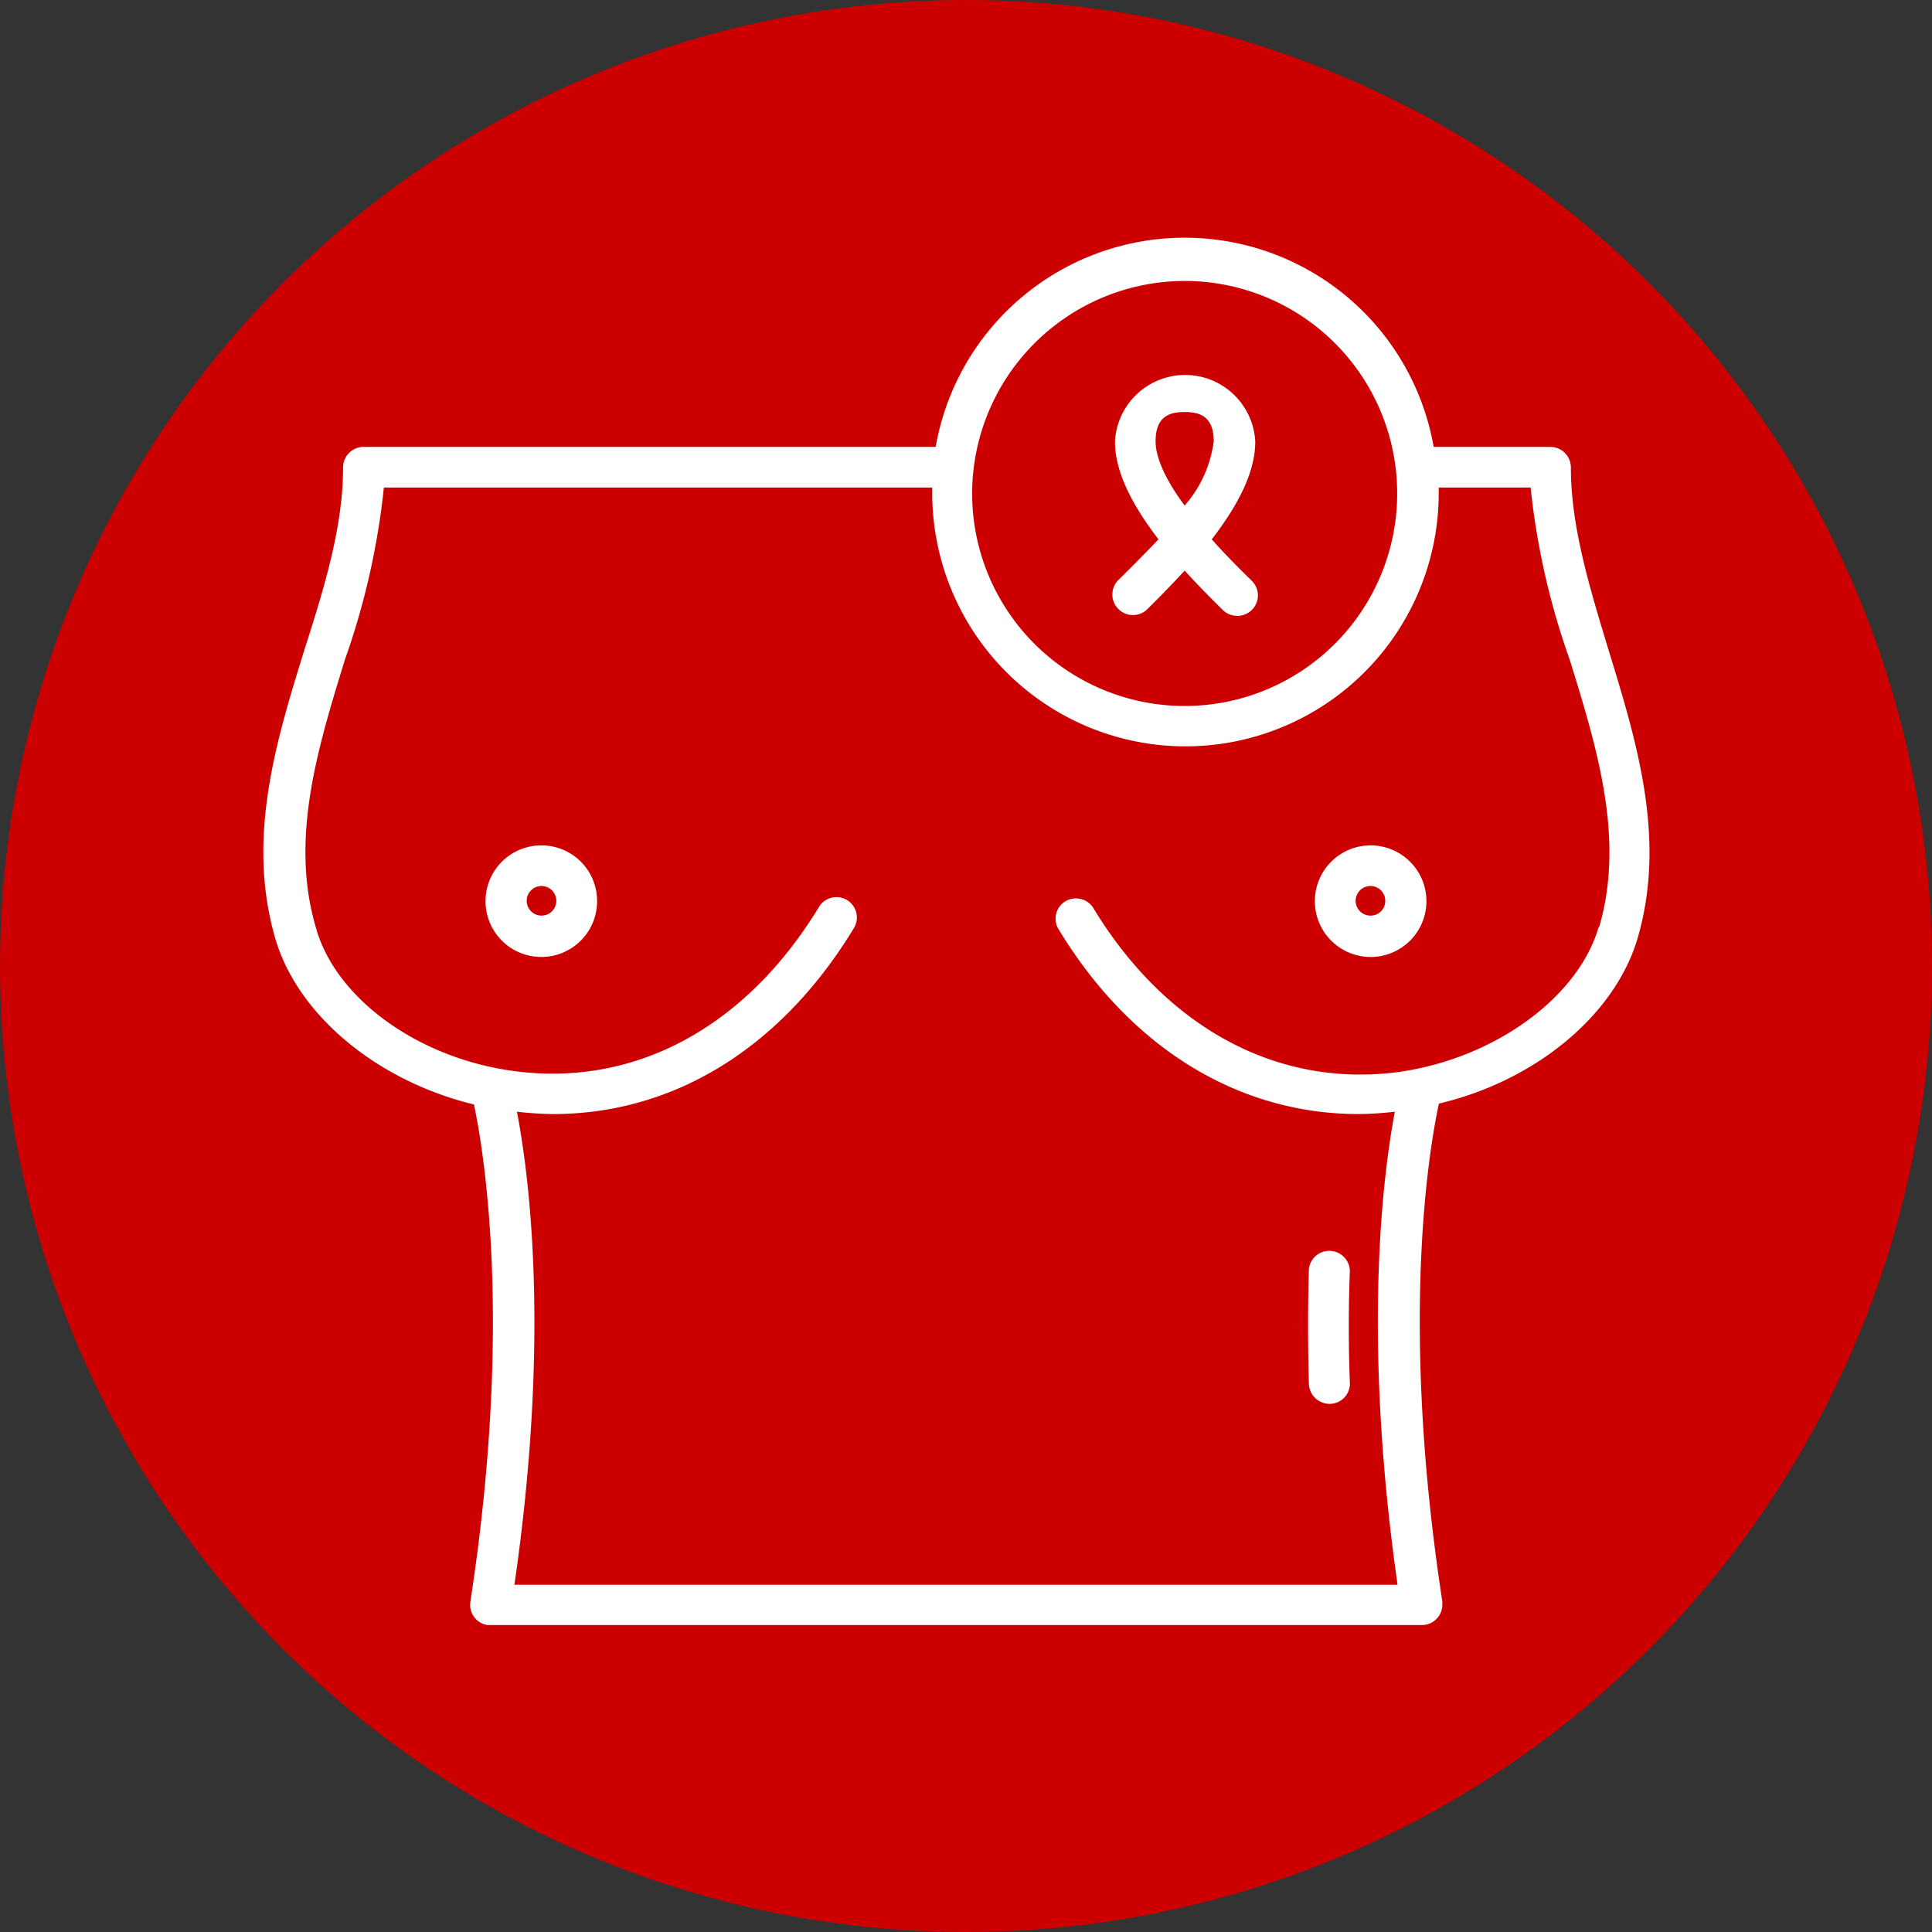
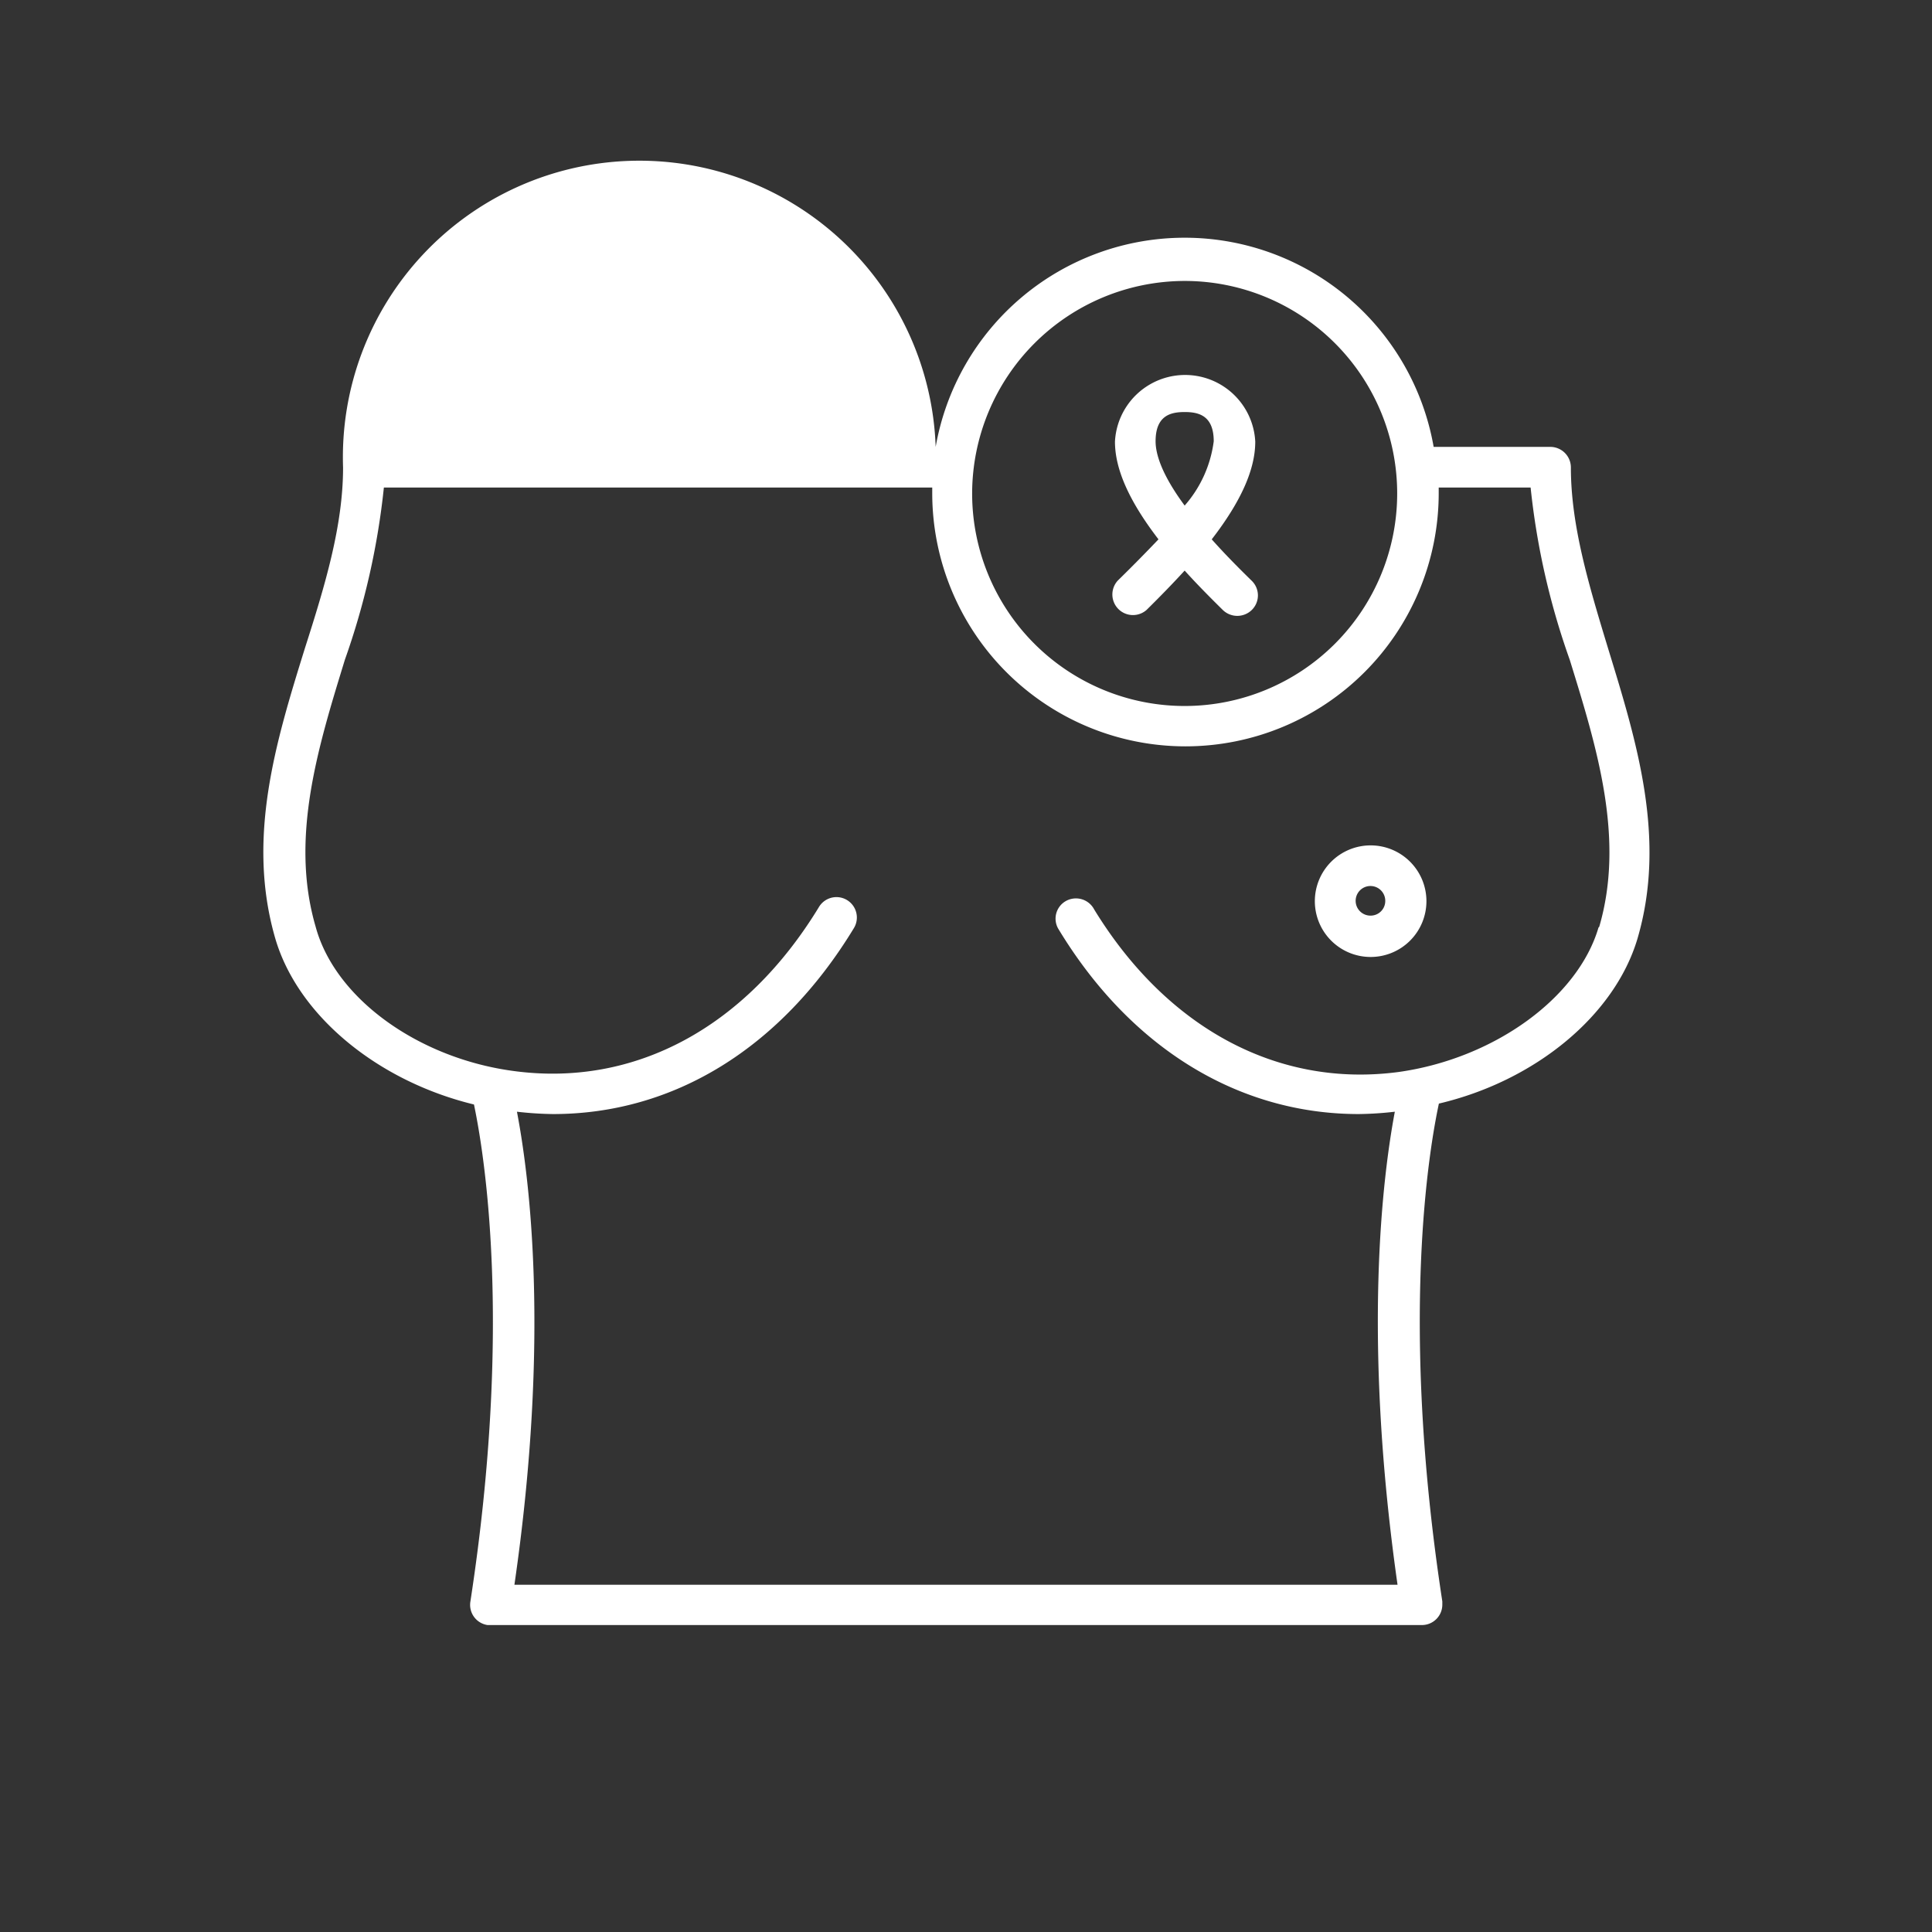
<svg xmlns="http://www.w3.org/2000/svg" viewBox="0 0 107 107">
  <rect x="0" y="0" width="107" height="107" fill="#333333" stroke="none" />
  <defs>
    <style>.cls-1{fill:#c00;}.cls-2{fill:#fff;}</style>
  </defs>
  <title>Sonographie</title>
  <g id="Ebene_2" data-name="Ebene 2">
    <g id="Ebene_1-2" data-name="Ebene 1">
-       <circle class="cls-1" cx="53.5" cy="53.5" r="53.5" />
      <g id="Ebene_2-2" data-name="Ebene 2">
        <g id="_1170px_grid" data-name=" 1170px grid">
-           <path class="cls-2" d="M89.06,35.91C88,32.42,87,29.12,87,25.89a1.14,1.14,0,0,0-1.15-1.14H79.4a14,14,0,0,0-27.58,0H20.12A1.14,1.14,0,0,0,19,25.89c0,3.23-1,6.53-2.11,10-1.61,5.18-3.26,10.54-1.64,16.1,1.25,4.25,5.65,7.88,11,9.18.52,2.48,2.18,12.06-.2,27.54A1.13,1.13,0,0,0,27,90H78.75a1.13,1.13,0,0,0,1.13-1.13h0v-.18c-2.38-15.51-.72-25.1-.19-27.57,5.35-1.26,9.74-4.89,11-9.14C92.31,46.45,90.65,41.09,89.06,35.91ZM65.61,15.56A11.77,11.77,0,1,1,53.84,27.33h0A11.79,11.79,0,0,1,65.61,15.56ZM88.53,51.37c-1.15,3.91-5.8,7.26-11.07,8-6.68.89-12.83-2.42-16.86-9A1.14,1.14,0,0,0,59,49.92a1.12,1.12,0,0,0-.4,1.5h0c4,6.63,10,10.28,16.65,10.28a19,19,0,0,0,2-.13c-.66,3.51-1.81,12.42.15,26.2H28.49c2-13.78.81-22.69.14-26.2a19.37,19.37,0,0,0,2,.13c6.68,0,12.62-3.65,16.65-10.28a1.13,1.13,0,1,0-1.91-1.21h0c-4.06,6.69-10.21,10-16.89,9.11-5.27-.69-9.92-4-11-8-1.43-4.9.13-9.93,1.62-14.78A41.3,41.3,0,0,0,21.26,27H51.63v.31a14,14,0,1,0,28.05,0h0V27h5.09a41.08,41.08,0,0,0,2.17,9.55c1.5,4.85,3.06,9.88,1.63,14.78Z" />
-           <path class="cls-2" d="M73.67,77.75h0a1.12,1.12,0,0,0,1.09-1.14v0c-.08-2.13-.08-4.23,0-6.23a1.14,1.14,0,0,0-2.27-.11h0c-.06,2.06-.06,4.2,0,6.38a1.15,1.15,0,0,0,1.14,1.1Z" />
-           <path class="cls-2" d="M30,46.82a3.09,3.09,0,1,0,3.07,3.09h0A3.08,3.08,0,0,0,30,46.82Zm0,3.89a.82.82,0,1,1,.81-.81h0A.82.82,0,0,1,30,50.71Z" />
+           <path class="cls-2" d="M89.06,35.91C88,32.42,87,29.12,87,25.89a1.14,1.14,0,0,0-1.15-1.14H79.4a14,14,0,0,0-27.58,0A1.14,1.14,0,0,0,19,25.89c0,3.23-1,6.53-2.11,10-1.61,5.18-3.26,10.54-1.64,16.1,1.25,4.25,5.65,7.88,11,9.18.52,2.48,2.18,12.06-.2,27.54A1.13,1.13,0,0,0,27,90H78.75a1.13,1.13,0,0,0,1.13-1.13h0v-.18c-2.38-15.51-.72-25.1-.19-27.57,5.35-1.26,9.74-4.89,11-9.14C92.31,46.45,90.65,41.09,89.06,35.91ZM65.61,15.56A11.77,11.77,0,1,1,53.84,27.33h0A11.79,11.79,0,0,1,65.61,15.56ZM88.53,51.37c-1.15,3.91-5.8,7.26-11.07,8-6.68.89-12.83-2.42-16.86-9A1.14,1.14,0,0,0,59,49.92a1.12,1.12,0,0,0-.4,1.5h0c4,6.63,10,10.28,16.65,10.28a19,19,0,0,0,2-.13c-.66,3.51-1.81,12.42.15,26.2H28.49c2-13.78.81-22.69.14-26.2a19.37,19.37,0,0,0,2,.13c6.68,0,12.62-3.65,16.65-10.28a1.13,1.13,0,1,0-1.91-1.21h0c-4.06,6.69-10.21,10-16.89,9.11-5.27-.69-9.92-4-11-8-1.43-4.9.13-9.93,1.62-14.78A41.3,41.3,0,0,0,21.26,27H51.63v.31a14,14,0,1,0,28.05,0h0V27h5.09a41.08,41.08,0,0,0,2.17,9.55c1.5,4.85,3.06,9.88,1.63,14.78Z" />
          <path class="cls-2" d="M75.91,46.82A3.09,3.09,0,1,0,79,49.91h0A3.09,3.09,0,0,0,75.91,46.82Zm0,3.89a.82.82,0,1,1,.81-.81h0A.81.81,0,0,1,75.91,50.71Z" />
          <path class="cls-2" d="M61.91,32.15a1.14,1.14,0,0,0,1.59,1.63c.78-.77,1.48-1.49,2.11-2.18.62.69,1.33,1.41,2.11,2.18a1.15,1.15,0,0,0,1.61,0,1.13,1.13,0,0,0,0-1.61h0c-.86-.84-1.6-1.6-2.22-2.3,1.63-2.11,2.41-3.88,2.41-5.41a3.89,3.89,0,0,0-7.77,0c0,1.53.79,3.3,2.41,5.41C63.52,30.54,62.78,31.3,61.91,32.15ZM64,24.44c0-1.44.85-1.62,1.61-1.62s1.61.18,1.61,1.62A6.68,6.68,0,0,1,65.61,28C64.34,26.28,64,25.15,64,24.44Z" />
        </g>
      </g>
    </g>
  </g>
</svg>